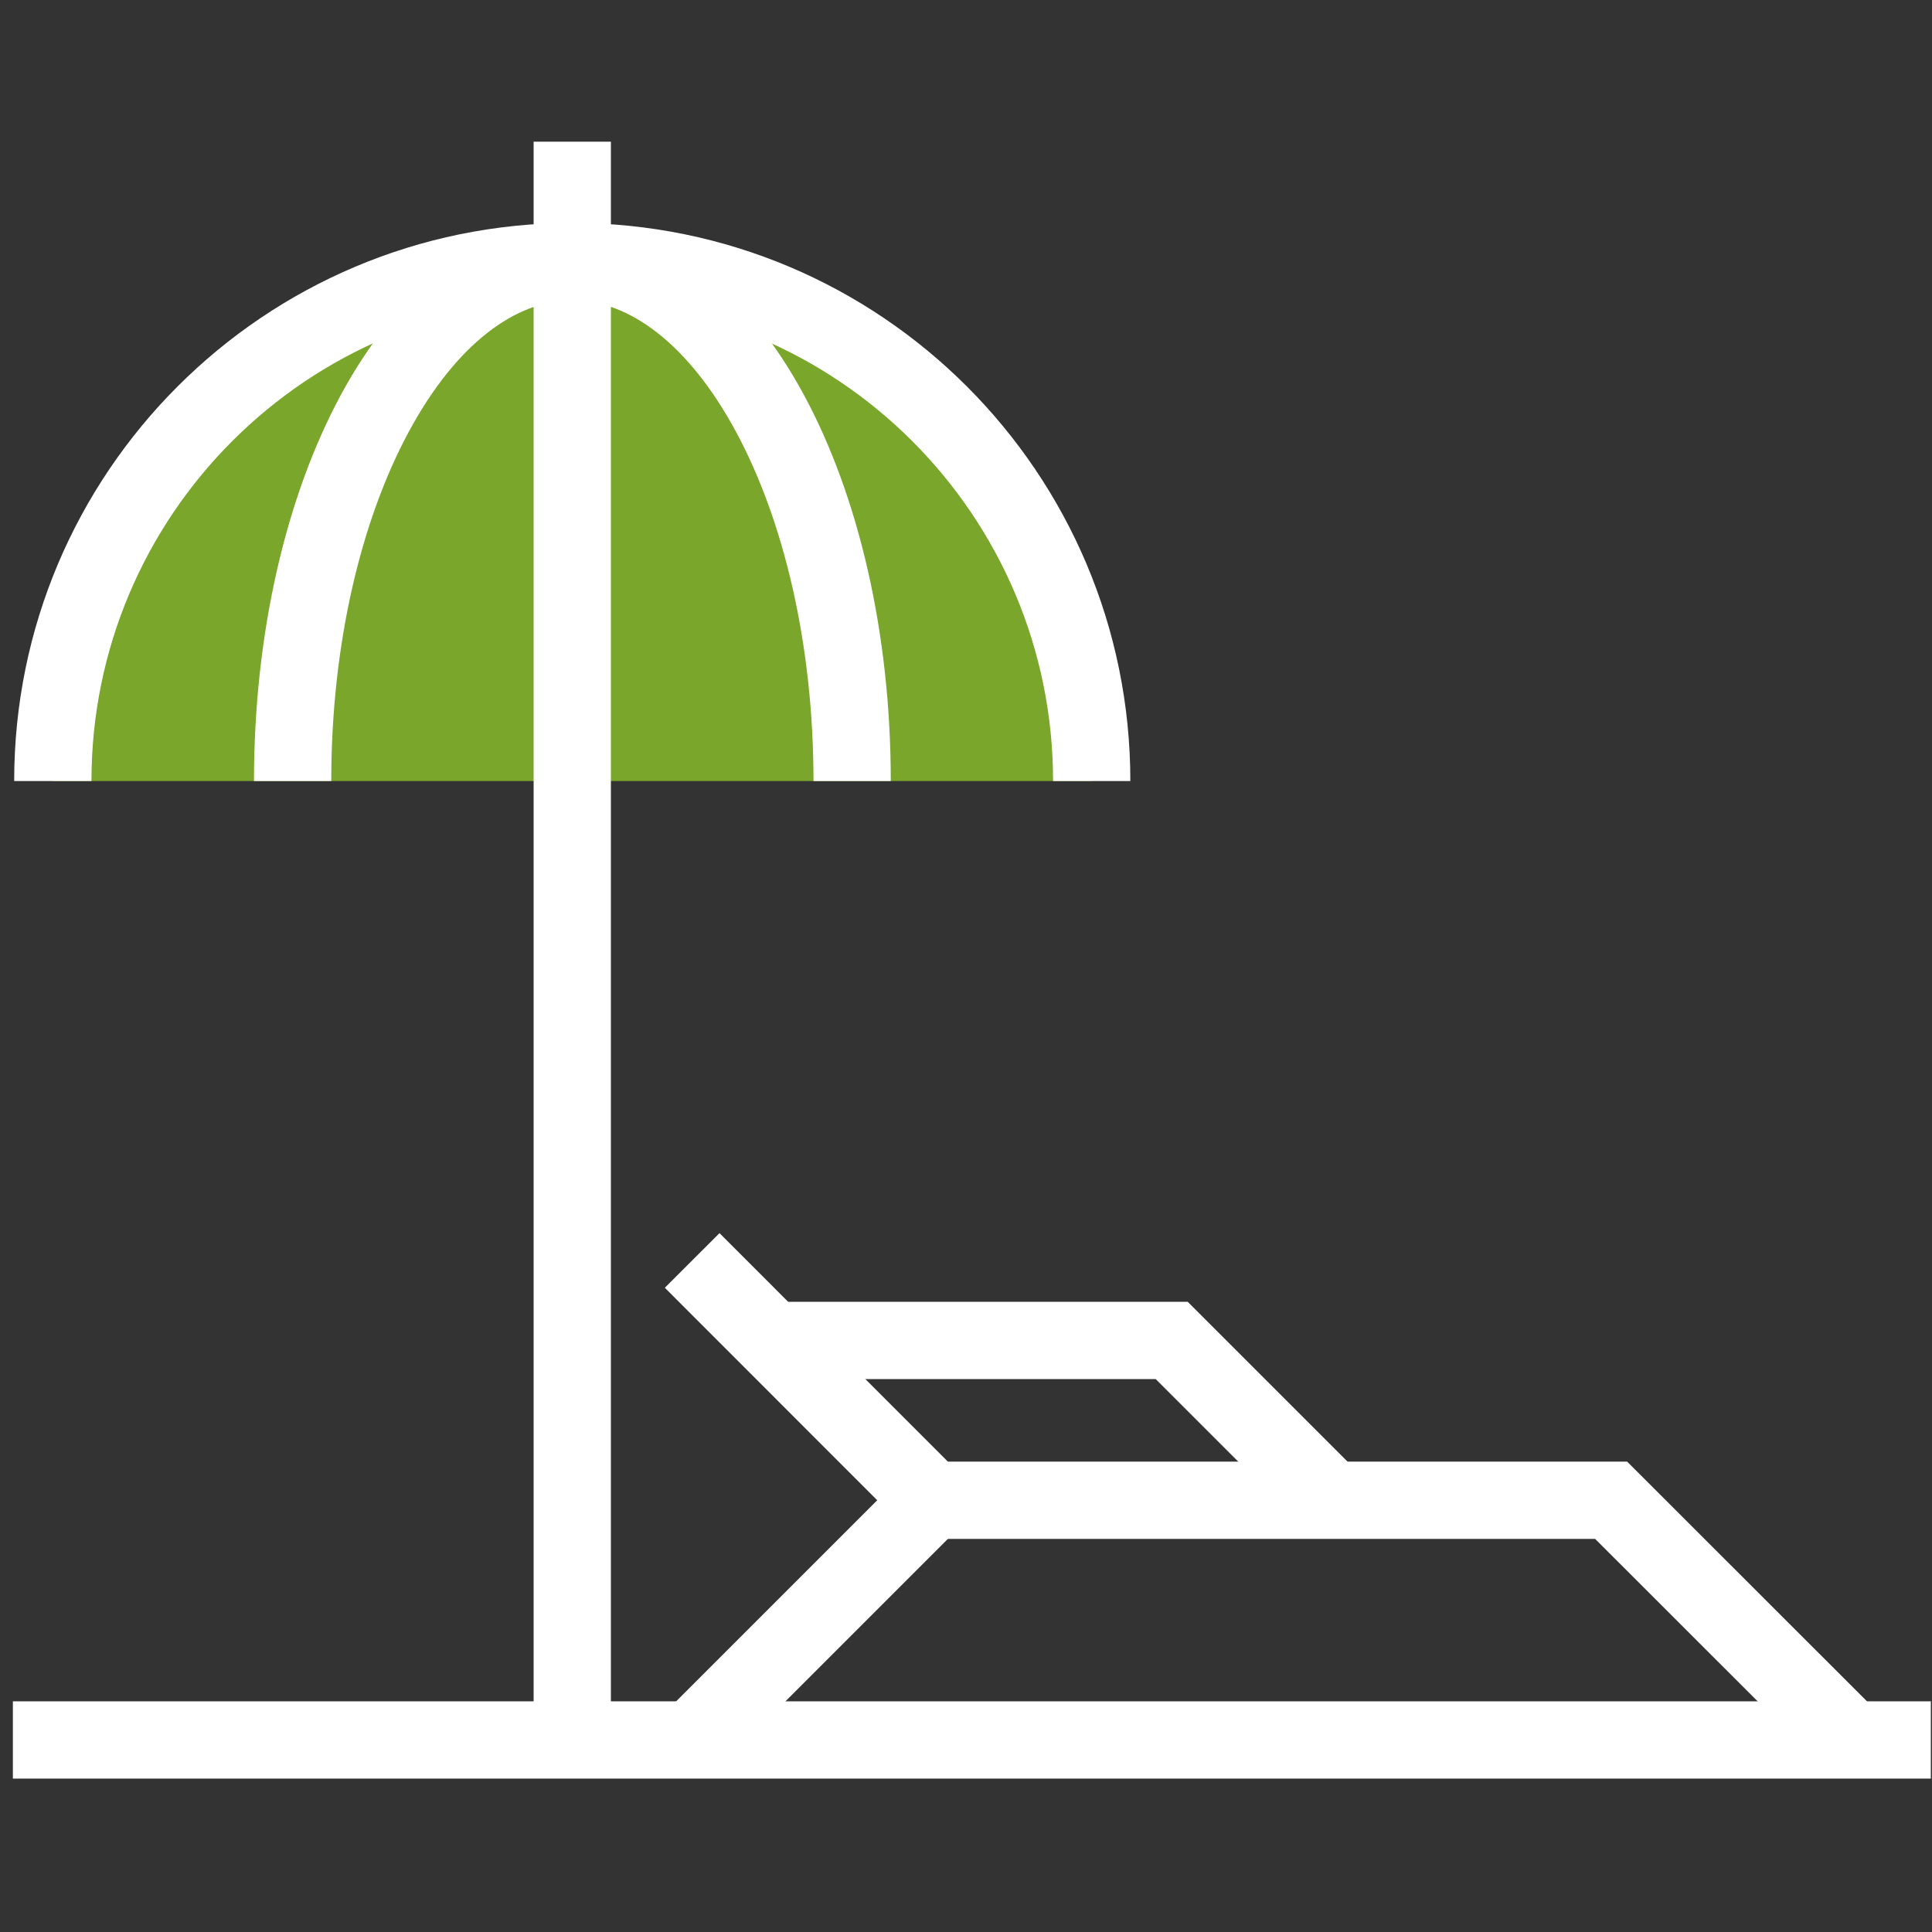
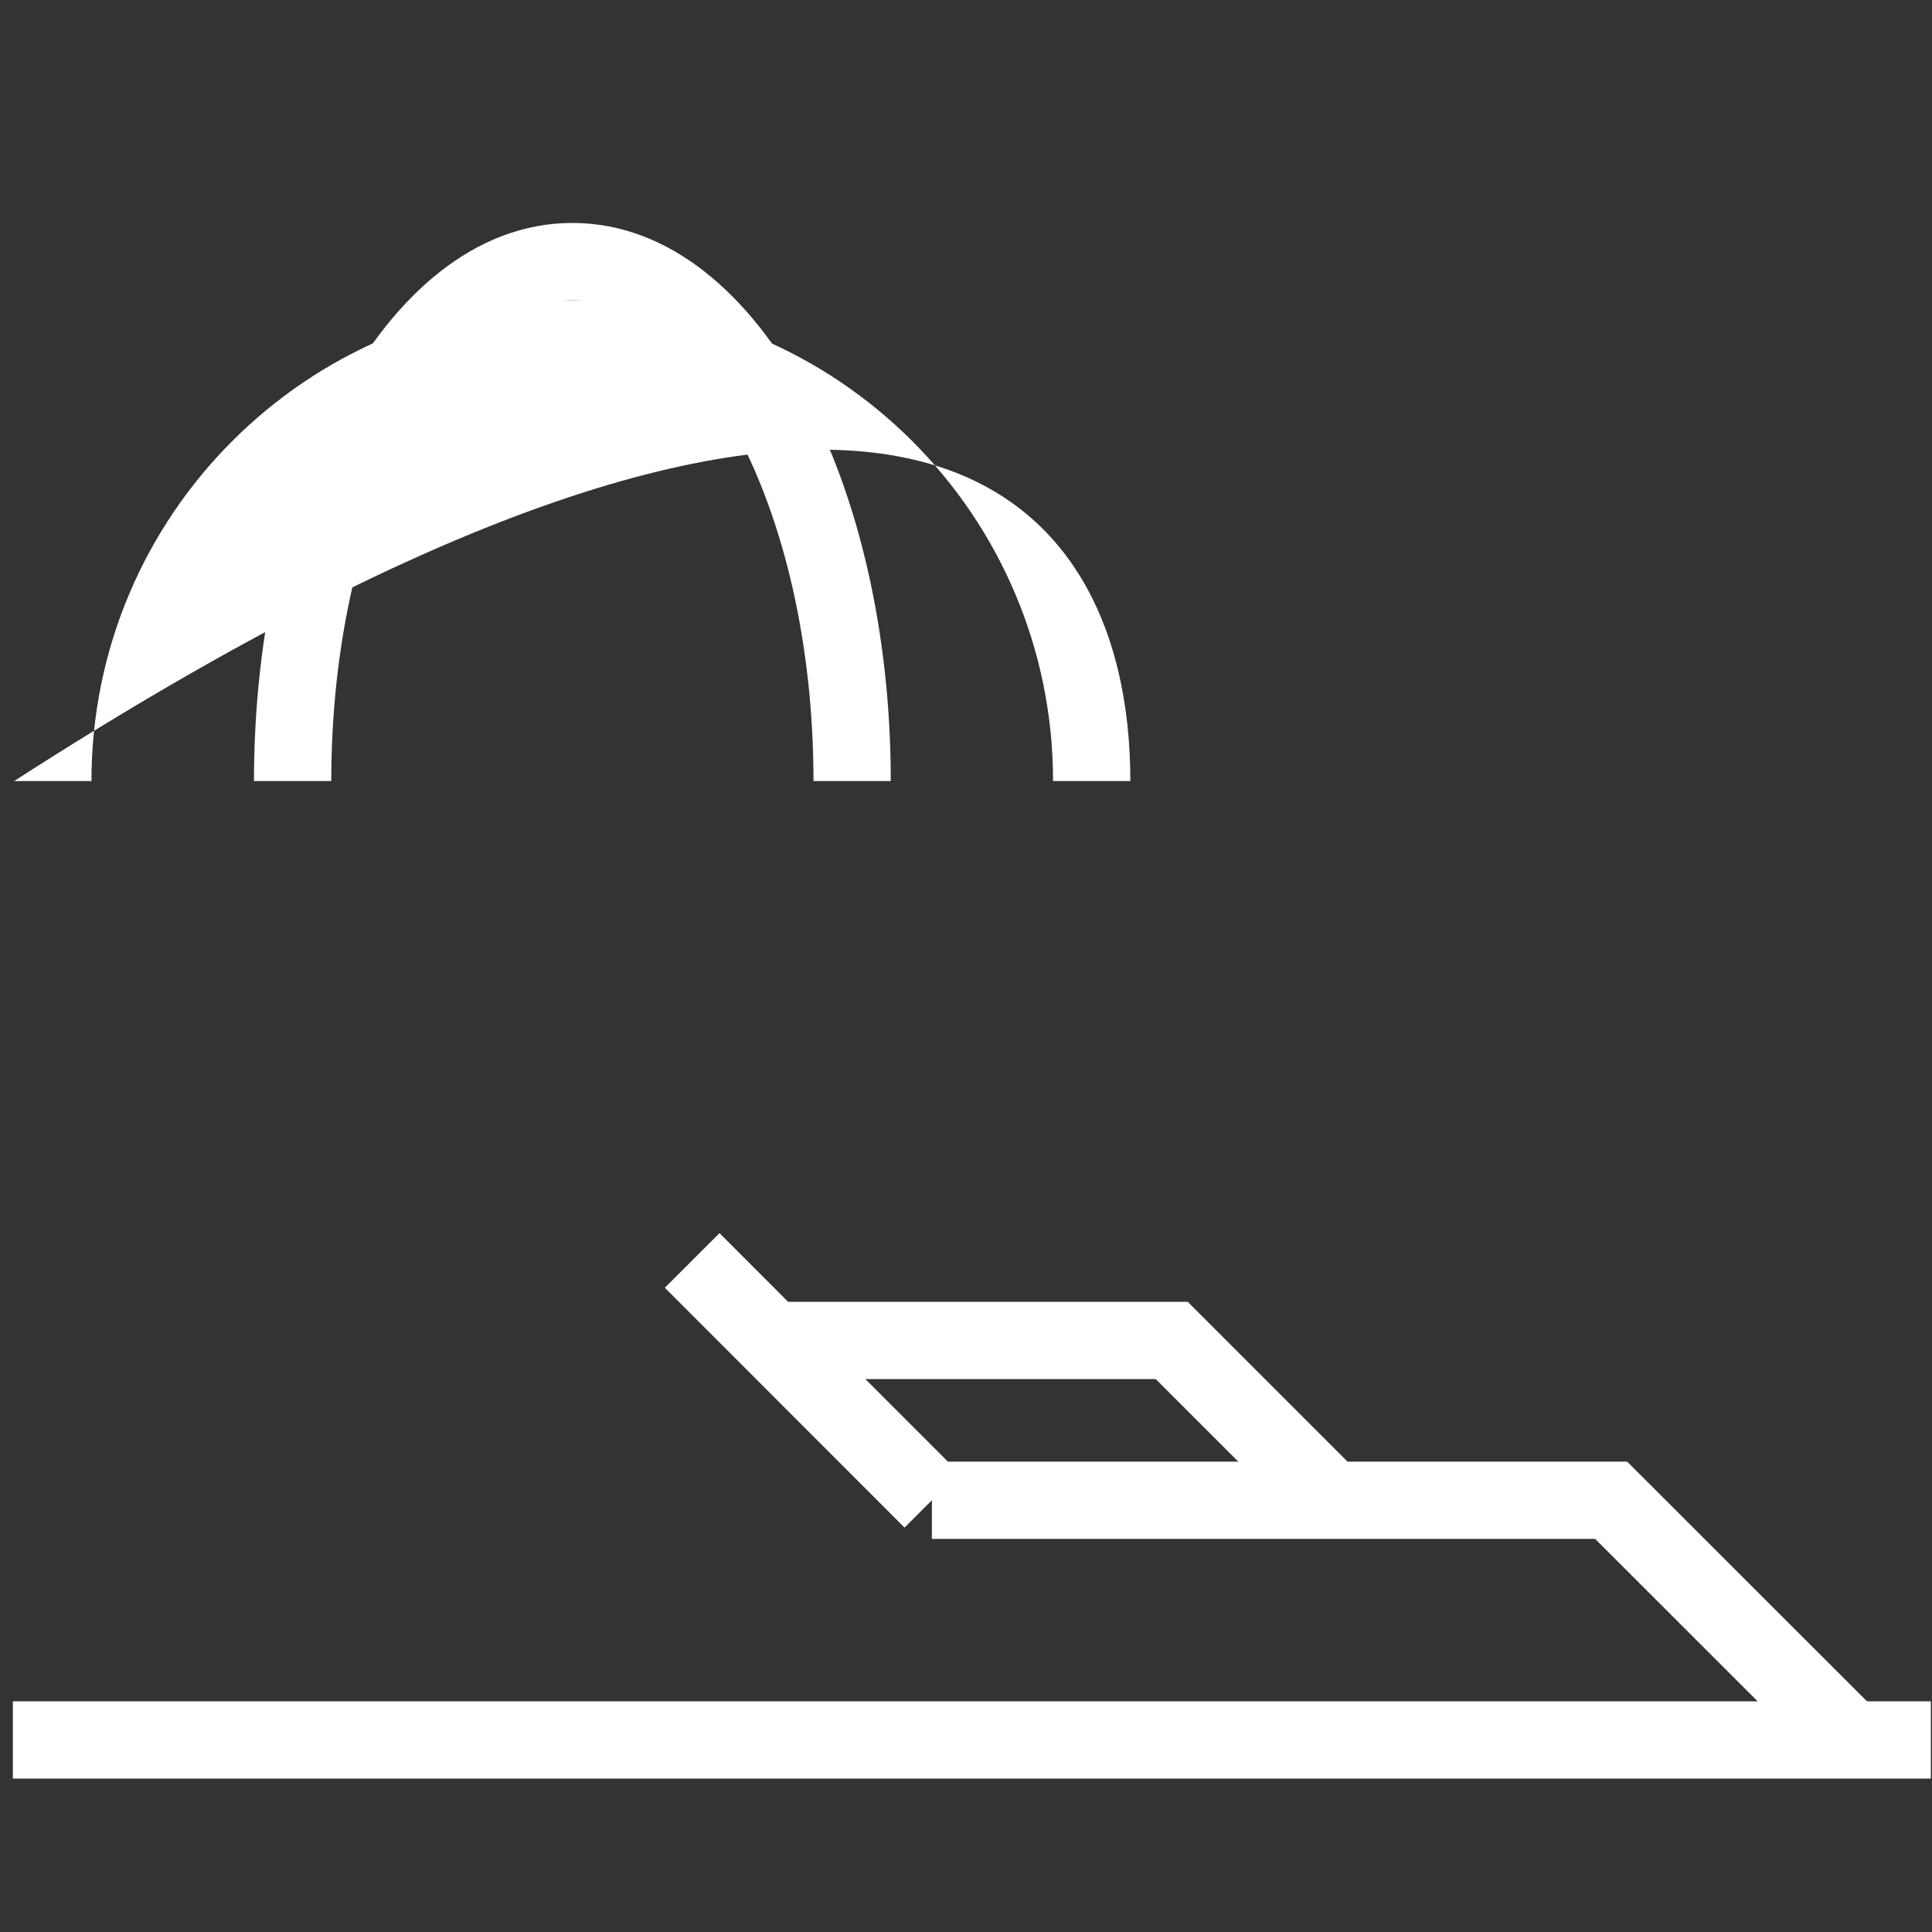
<svg xmlns="http://www.w3.org/2000/svg" width="80" height="80" viewBox="0 0 80 80" fill="none">
  <rect x="0" y="0" width="80" height="80" fill="#333333" stroke="none" />
-   <path d="M23.696 10.832C11.819 10.832 2.187 20.459 2.187 32.341H45.205C45.205 20.464 35.573 10.832 23.696 10.832Z" fill="#7AA62C" />
  <path fill-rule="evenodd" clip-rule="evenodd" d="M38.587 60.523H67.377L77.776 70.916L75.514 73.18L66.052 63.723H38.587V60.523Z" fill="white" />
  <path fill-rule="evenodd" clip-rule="evenodd" d="M37.455 63.254L27.529 53.323L29.793 51.061L39.718 60.992L37.455 63.254Z" fill="white" />
-   <path fill-rule="evenodd" clip-rule="evenodd" d="M27.53 70.917L37.455 60.991L39.718 63.254L29.793 73.179L27.53 70.917Z" fill="white" />
  <path fill-rule="evenodd" clip-rule="evenodd" d="M47.855 57.104H31.968V53.904H49.18L56.267 60.991L54.005 63.254L47.855 57.104Z" fill="white" />
  <path fill-rule="evenodd" clip-rule="evenodd" d="M79.952 73.648H0.533V70.448H79.952V73.648Z" fill="white" />
-   <path fill-rule="evenodd" clip-rule="evenodd" d="M23.696 12.432C12.702 12.432 3.787 21.343 3.787 32.341H0.587C0.587 19.575 10.935 9.232 23.696 9.232C36.457 9.232 46.805 19.58 46.805 32.341H43.605C43.605 21.348 34.69 12.432 23.696 12.432Z" fill="white" />
-   <path fill-rule="evenodd" clip-rule="evenodd" d="M22.096 72.048V5.867H25.296V72.048H22.096Z" fill="white" />
+   <path fill-rule="evenodd" clip-rule="evenodd" d="M23.696 12.432C12.702 12.432 3.787 21.343 3.787 32.341H0.587C36.457 9.232 46.805 19.58 46.805 32.341H43.605C43.605 21.348 34.69 12.432 23.696 12.432Z" fill="white" />
  <path fill-rule="evenodd" clip-rule="evenodd" d="M16.92 17.891C14.972 21.509 13.717 26.615 13.717 32.341H10.517C10.517 26.191 11.857 20.542 14.102 16.374C16.312 12.271 19.633 9.232 23.701 9.232C27.769 9.232 31.09 12.271 33.3 16.374C35.545 20.542 36.885 26.191 36.885 32.341H33.685C33.685 26.615 32.431 21.509 30.483 17.891C28.499 14.209 26.028 12.432 23.701 12.432C21.375 12.432 18.903 14.209 16.92 17.891Z" fill="white" />
</svg>